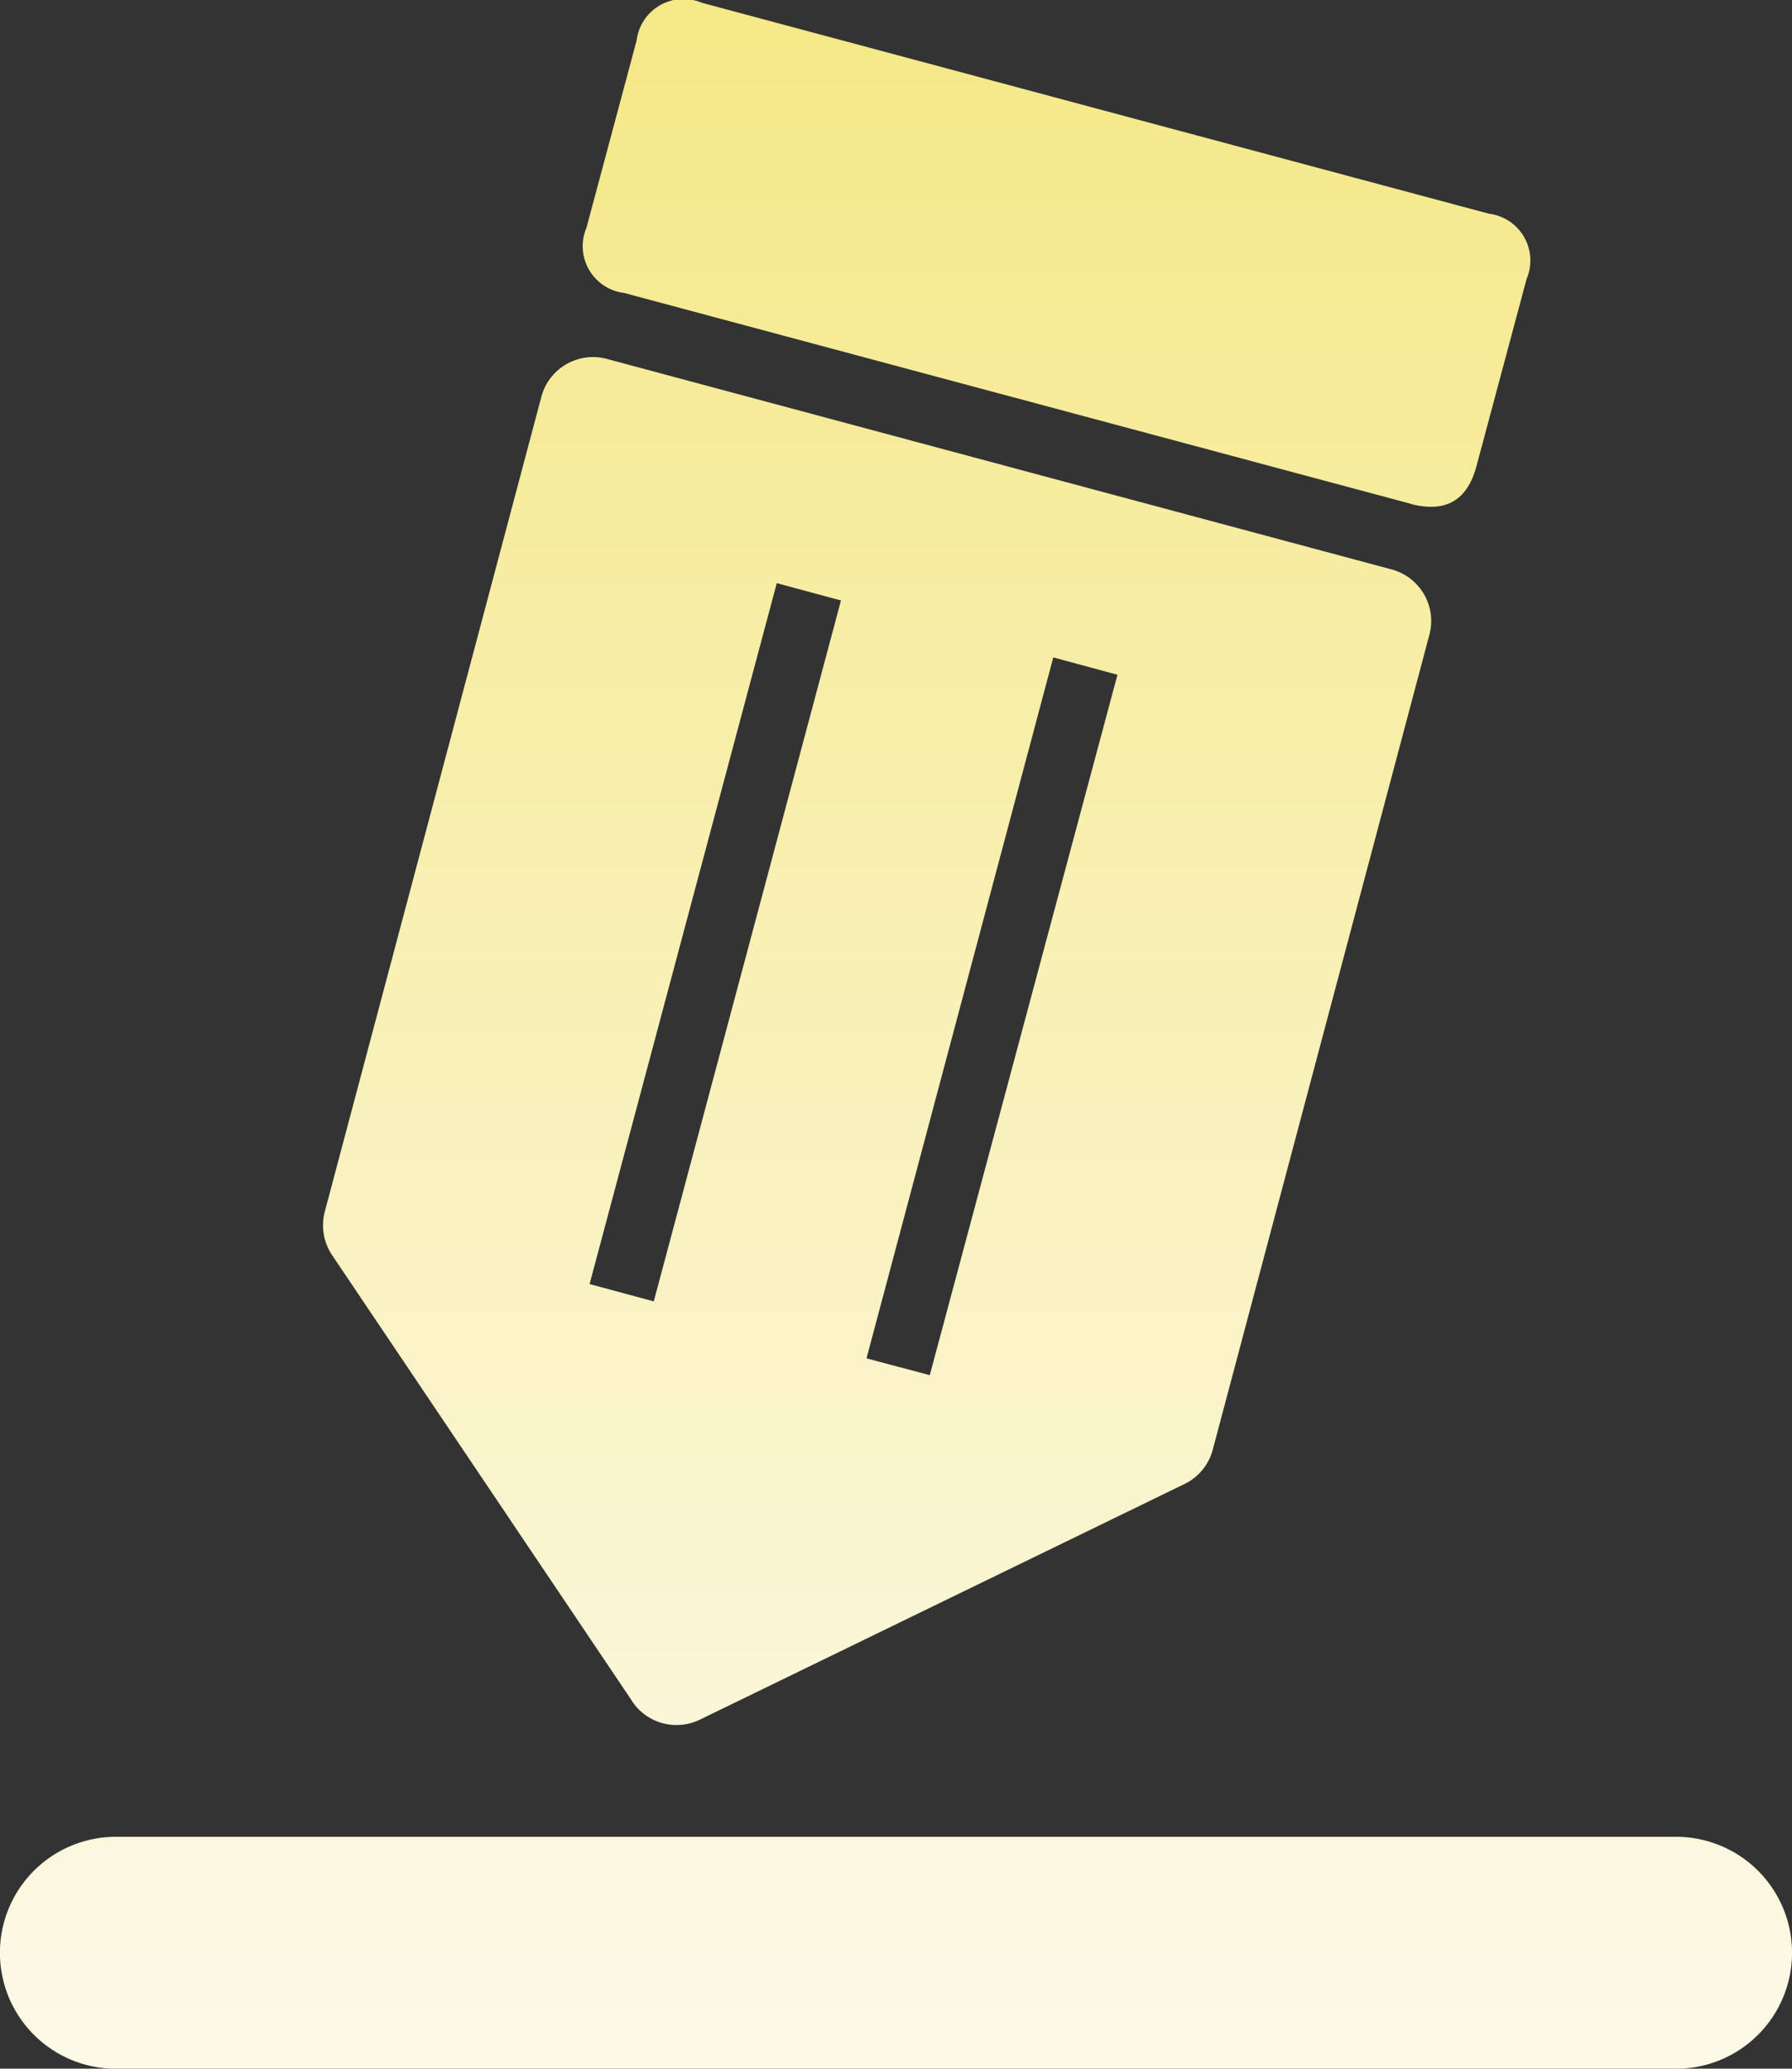
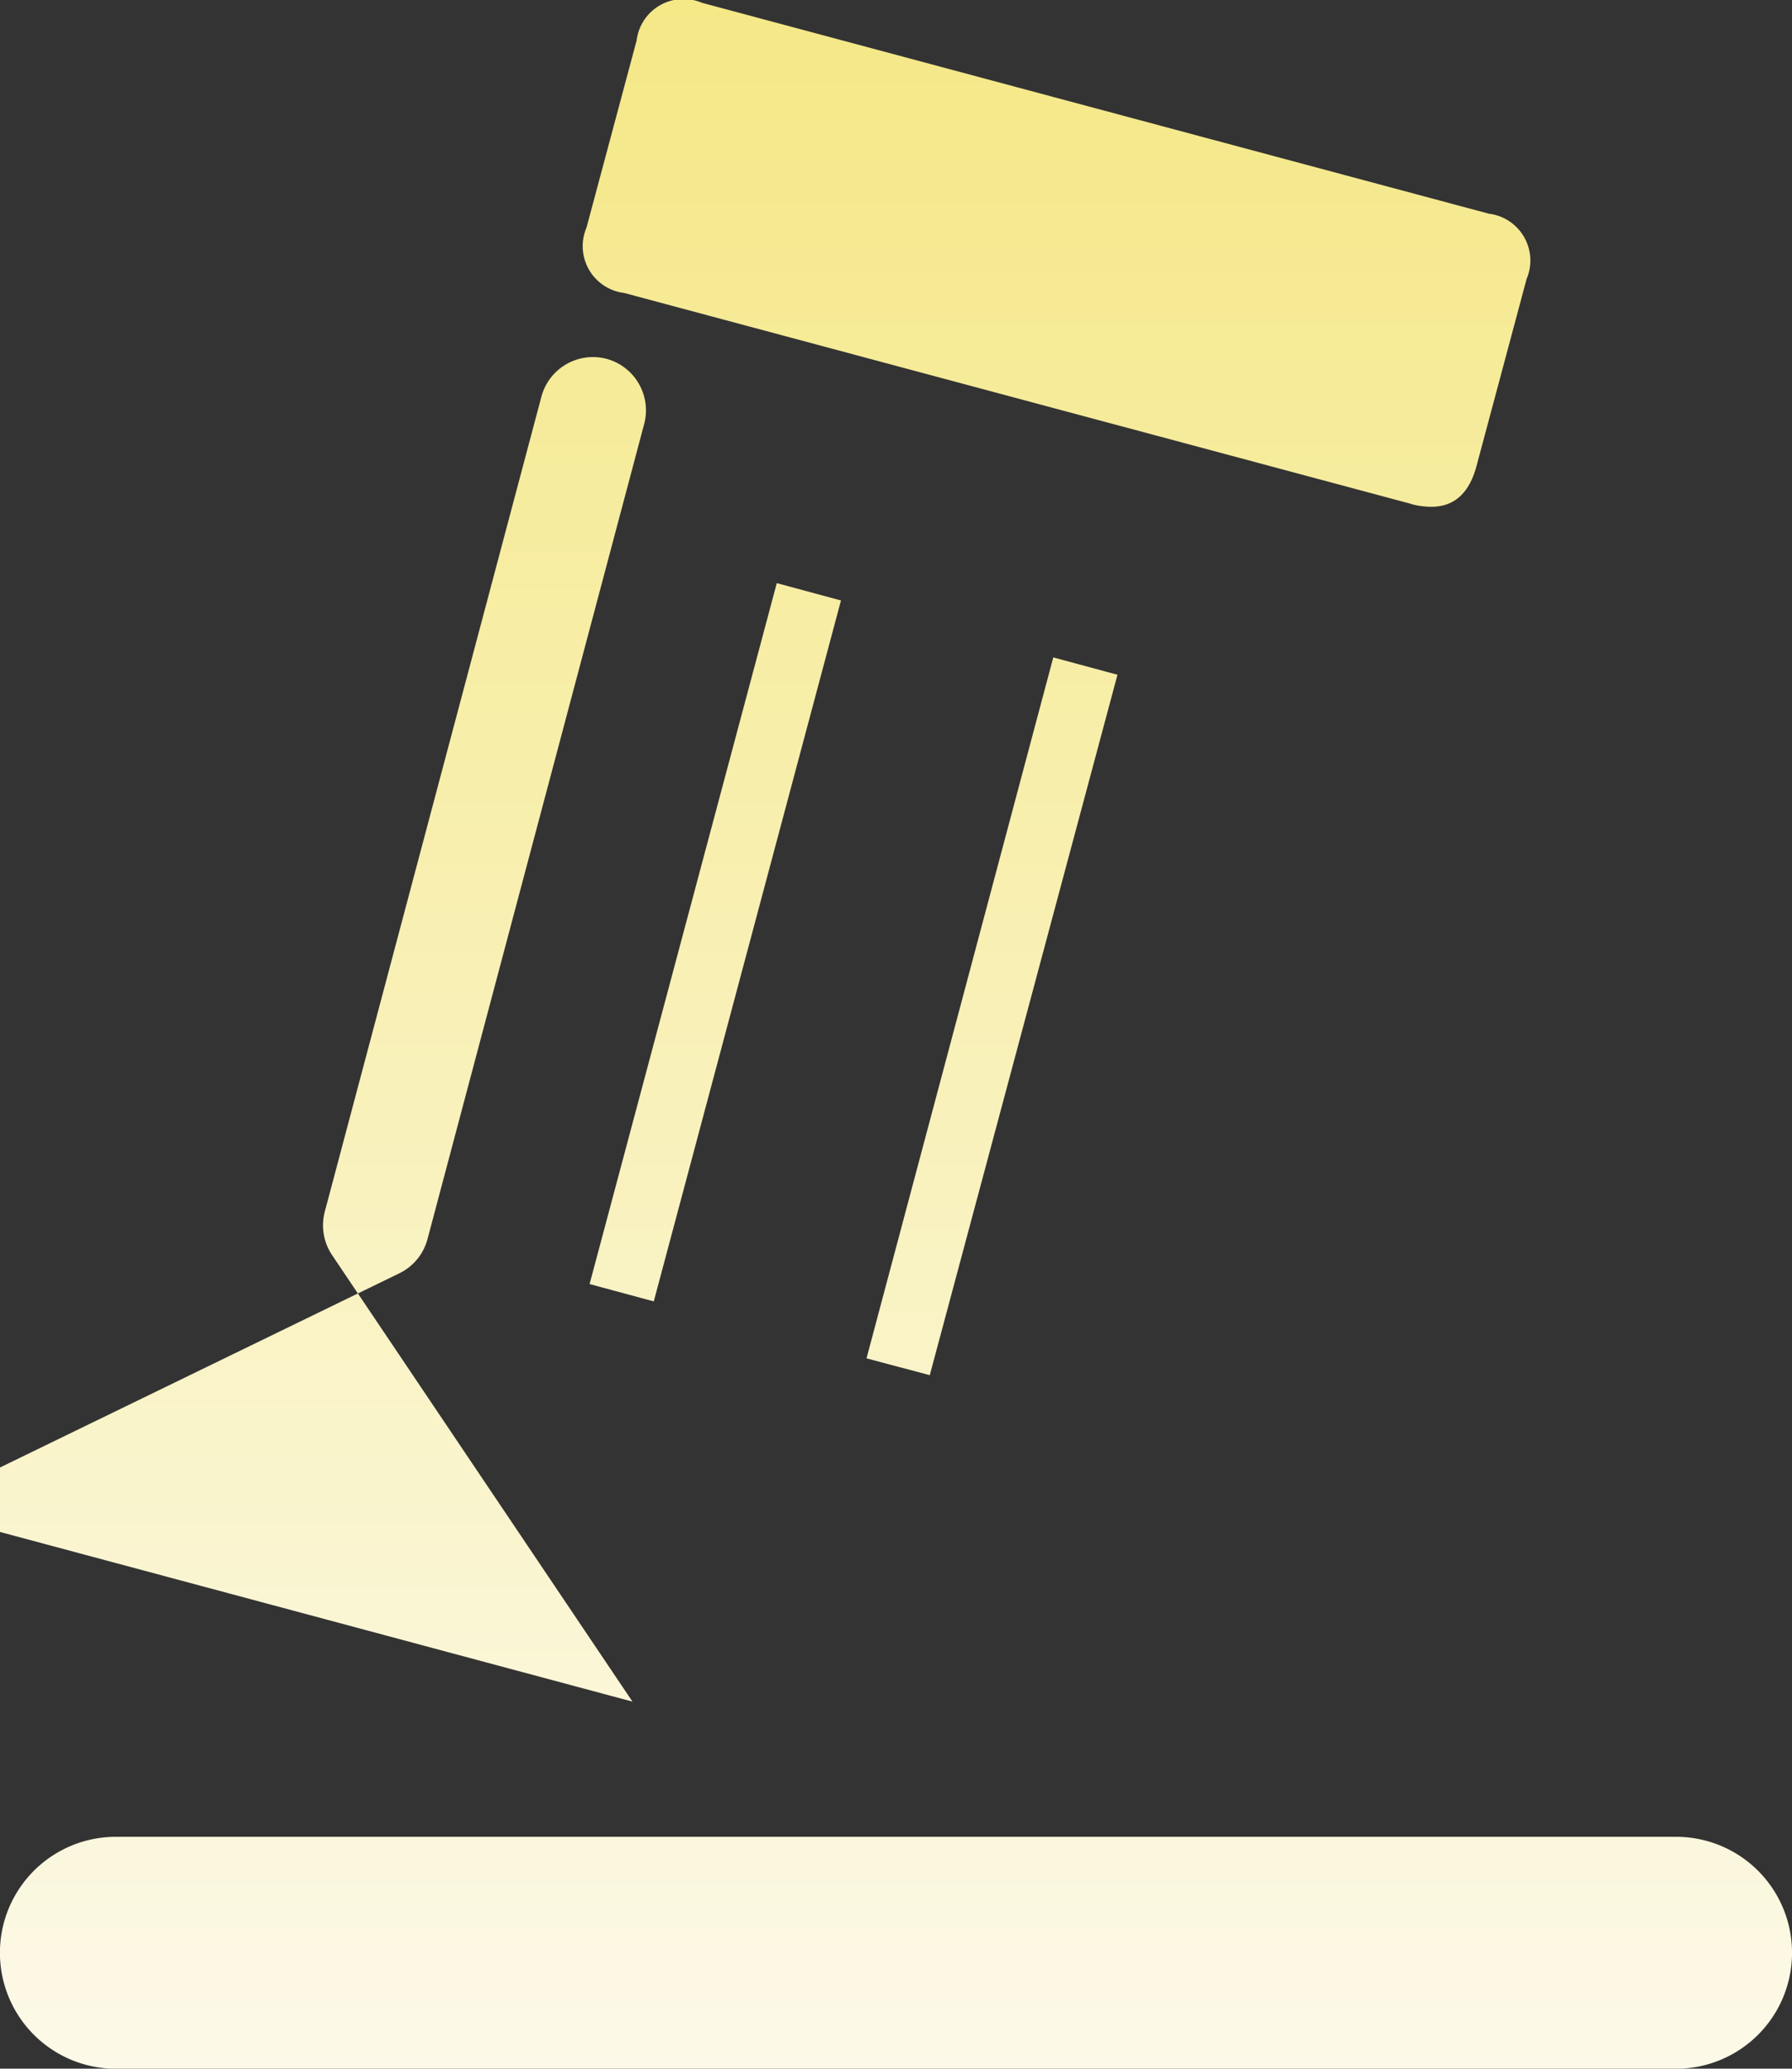
<svg xmlns="http://www.w3.org/2000/svg" width="75.375" height="86.999" viewBox="0 0 75.375 86.999">
  <rect x="0" y="0" width="75.375" height="86.999" fill="#333333" stroke="none" />
  <defs>
    <style>.a{fill:url(#a);}</style>
    <linearGradient id="a" x1="0.5" x2="0.5" y2="1" gradientUnits="objectBoundingBox">
      <stop offset="0" stop-color="#f2e266" />
      <stop offset="1" stop-color="#fcf9e8" />
    </linearGradient>
  </defs>
-   <path class="a" d="M9535.875,12281a4.877,4.877,0,0,1,0-9.754H9601.5a4.877,4.877,0,1,1,0,9.754Zm21.729-15.439-12.633-18.776a2.251,2.251,0,0,1-.311-1.821l9.115-34.29a2.245,2.245,0,0,1,2.735-1.586l33.029,8.859a2.245,2.245,0,0,1,1.588,2.735l-9.116,34.287a2.237,2.237,0,0,1-1.187,1.439l-20.4,9.918a2.243,2.243,0,0,1-2.825-.766Zm9.844-14.437,2.661.708,7.895-29.457-2.7-.729ZM9555.8,12248l2.7.729,7.874-29.478-2.7-.729Zm34.555-32.811-33.1-8.87a1.983,1.983,0,0,1-1.585-2.746l2.108-7.872a1.985,1.985,0,0,1,2.749-1.585l33.1,8.87a1.983,1.983,0,0,1,1.585,2.746l-2.108,7.872q-.458,1.707-1.9,1.707A3.277,3.277,0,0,1,9590.354,12215.194Z" transform="translate(-9531.001 -12193.998)" />
+   <path class="a" d="M9535.875,12281a4.877,4.877,0,0,1,0-9.754H9601.5a4.877,4.877,0,1,1,0,9.754Zm21.729-15.439-12.633-18.776a2.251,2.251,0,0,1-.311-1.821l9.115-34.29a2.245,2.245,0,0,1,2.735-1.586a2.245,2.245,0,0,1,1.588,2.735l-9.116,34.287a2.237,2.237,0,0,1-1.187,1.439l-20.4,9.918a2.243,2.243,0,0,1-2.825-.766Zm9.844-14.437,2.661.708,7.895-29.457-2.7-.729ZM9555.8,12248l2.7.729,7.874-29.478-2.7-.729Zm34.555-32.811-33.1-8.87a1.983,1.983,0,0,1-1.585-2.746l2.108-7.872a1.985,1.985,0,0,1,2.749-1.585l33.1,8.87a1.983,1.983,0,0,1,1.585,2.746l-2.108,7.872q-.458,1.707-1.9,1.707A3.277,3.277,0,0,1,9590.354,12215.194Z" transform="translate(-9531.001 -12193.998)" />
</svg>